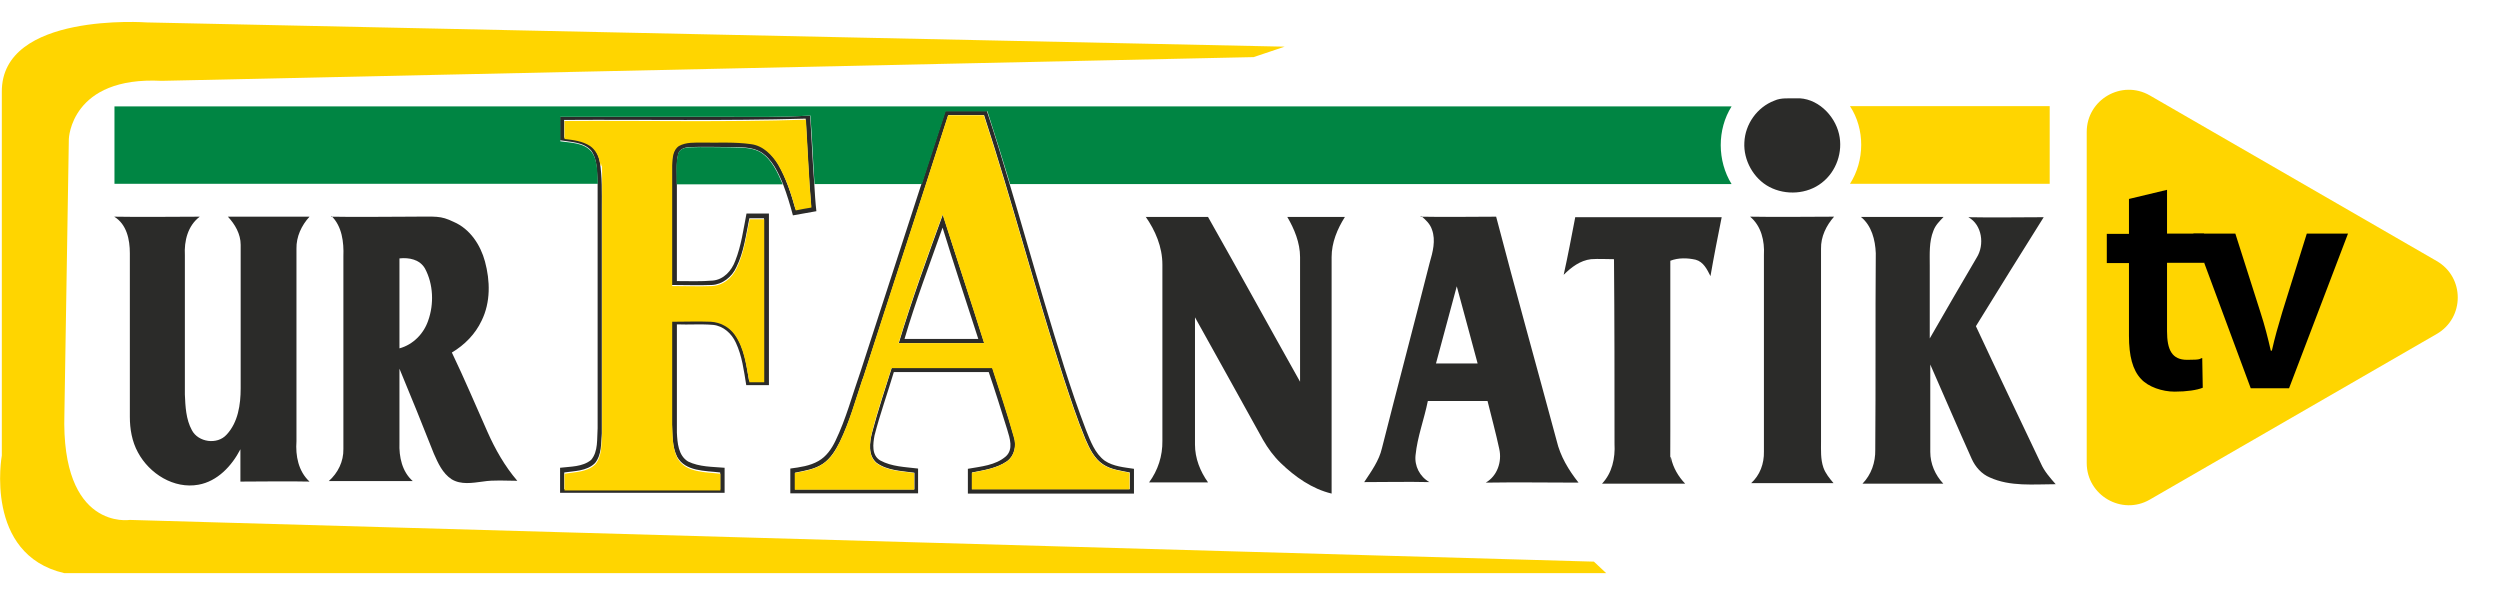
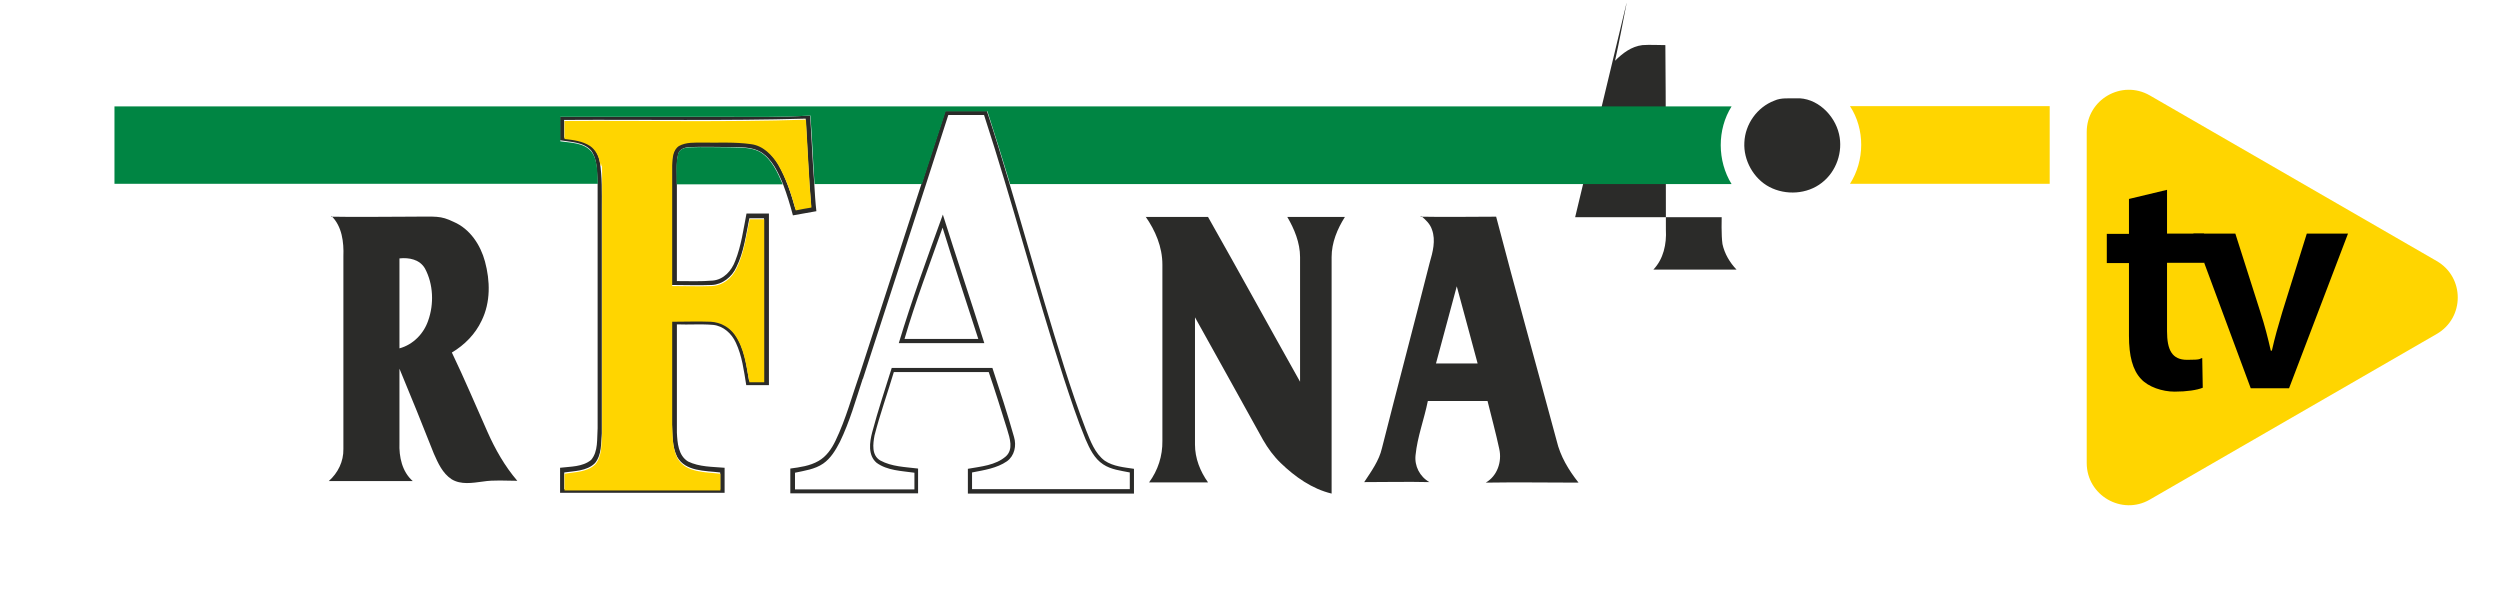
<svg xmlns="http://www.w3.org/2000/svg" id="Layer_1" version="1.1" viewBox="0 0 958.8 228.3">
  <defs>
    <style>
      .st0 {
        fill: #008543;
      }

      .st1 {
        fill: #2b2b29;
      }

      .st2 {
        fill: #ffd500;
      }
    </style>
  </defs>
  <path class="st2" d="M934.5,100.1l-110-63.5c-10.8-6.2-24.2,1.6-24.2,14v127c0,12.4,13.5,20.2,24.2,14l110-63.5c10.8-6.2,10.8-21.8,0-28Z" />
  <g>
    <g id="_x23_2b2b29ff">
      <path class="st1" d="M680.5,38.6c2.6-1.2,5.5-.8,8.3-.9,7.9-.4,14.8,6.3,16.5,13.7,1.6,6.8-1,14.4-6.6,18.7-5.6,4.4-13.8,4.9-20.1,1.6-6.1-3.2-10-10.3-9.6-17.1.3-7,4.9-13.5,11.5-16h0Z" />
      <path class="st1" d="M353.4,70.5c3.1-9.3,6-18.6,9.1-27.9h16c3.1,9.3,5.9,18.5,8.7,27.9,4.6,15.3,8.9,30.6,13.5,45.9,4.9,16.3,9.7,32.6,15.8,48.5,1.7,4.2,3.4,9,7.2,11.8,3.3,2.2,7.3,2.5,11.2,3.1v9.5h-63.7v-9.5c5-.9,10.6-1.3,14.6-4.8,2.9-2.7,1.5-6.9.5-10.2-2.3-7.4-4.6-14.8-7.1-22.1h-36.4c-2.4,8.1-5.3,16.1-7.4,24.3-.6,3.2-1.2,7.6,2.2,9.6,4.4,2.4,9.6,2.5,14.5,3.1v9.5h-49v-9.5c3.7-.5,7.5-1,10.8-2.9,3-1.7,5-4.6,6.5-7.7,4.1-8.5,6.5-17.7,9.6-26.5,7.8-24,15.6-48.1,23.4-72.1M330.9,145.2c-2.7,8.2-5,16.5-8.8,24.3-1.6,3.1-3.5,6.3-6.4,8.3-3.2,2.2-7.1,2.7-10.8,3.5v6.4h45.8v-6.4c-4.9-.7-10.4-.8-14.5-3.8-3.4-2.9-2.7-7.9-1.7-11.7,2.2-8.3,4.9-16.4,7.5-24.7h38.6c2.9,8.8,5.8,17.6,8.3,26.5,1,3.3.2,7.2-2.7,9.3-3.9,2.7-8.8,3.4-13.4,4.3v6.4h60.5v-6.4c-3.5-.7-7.2-1.1-10.2-3.1-3.4-2.2-5.2-6-6.8-9.7-3.2-7.7-5.8-15.7-8.4-23.6-10.8-33.4-19.6-67.3-30.5-100.7h-13.7c-10.8,33.7-21.8,67.3-32.7,101v.2Z" />
      <path class="st1" d="M214.8,44.8h64.1c10.6,0,21.2.2,31.8-.5.6,8.7.9,17.5,1.6,26.3.2,3.5.4,6.9.8,10.4-3,.5-6,1.1-9,1.6-1.1-4.1-2.3-8.1-3.8-12-1.9-4.6-4.1-9.5-8.5-12.3-3.6-2.1-8-1.8-12-1.9-4.9,0-10-.2-14.9,0-1.9,0-4.3.6-4.8,2.7-.9,3.7-.4,7.5-.5,11.3v37.4c4.6,0,9.2.2,13.8-.2,4.2-.4,7.2-3.8,8.6-7.6,2.3-5.8,3.1-12,4.3-18.1h8.6v65.8h-8.7c-.9-5.5-1.6-11.2-4-16.3-1.6-3.5-4.8-6.4-8.7-6.8-4.6-.4-9.3,0-13.9-.2,0,13.8,0,27.7,0,41.5.2,3.9.5,8.8,4.3,11.1,4.3,2.1,9.3,2,14,2.4v9.6h-63.1v-9.6c4-.5,8.6-.3,11.9-3,2.8-3.3,2.2-8.1,2.5-12.2,0-31.3,0-62.7,0-94.1-.3-4.2,0-8.9-2.5-12.4-3-3.3-7.9-3.2-11.9-3.9v-9.4M216.4,46.4v6.4c3.3.5,6.9.9,9.8,2.7,2.1,1.4,3.4,3.8,3.8,6.4,1,5.9.8,11.9.8,17.9v86.4c-.3,3.8,0,8.2-2.6,11.4-3.1,3.1-7.8,3-11.8,3.6v6.4h59.8v-6.4c-5.7-.7-13.3-.3-16.5-6-2-4-1.8-8.6-2-13v-39.3c4.9,0,9.9-.2,14.8,0,3.5.2,7,2,9.1,4.9,3.9,5.3,4.6,12,5.7,18.3h5.7v-62.4h-5.6c-1.3,6.4-2.1,13-5,18.8-1.7,3.7-5.3,6.6-9.4,6.8-5.1.2-10.2,0-15.3,0v-46.3c0-2.6.2-5.8,2.6-7.4,2.7-1.5,6-1.2,9-1.3,6.2.2,12.5-.3,18.7.6,4.6.6,8.1,4.2,10.4,8,3.1,5.4,5,11.4,6.7,17.4,2-.4,4-.8,6-1.1-1-11.2-1.4-22.5-2.1-33.7-30.9.9-61.8.3-92.7.5v.2Z" />
-       <path class="st1" d="M44,83.1c10.8.2,21.7,0,32.6,0-4.6,3.5-6,9.3-5.7,14.8v53.4c.2,4.6.4,9.5,2.7,13.7,2.4,4.6,9.7,5.7,13.3,1.7,4.4-4.7,5.4-11.5,5.4-17.8v-55c0-4.2-2.2-7.9-4.9-10.8,10.4,0,20.9,0,31.3,0-3.1,3.4-5.1,7.7-5,12.3v73.8c-.4,5.6.7,11.5,5,15.5-8.8-.2-17.6,0-26.5,0v-12.4c-3.3,6.4-8.8,12.3-16.1,13.6-9.4,1.7-18.8-4.2-23.2-12.4-2.3-4.2-3.1-9-3.1-13.6v-62.8c0-5.2-1.2-11.1-6-14h.2Z" />
      <path class="st1" d="M127,83.1c10.1.2,20.2,0,30.3,0s11.5-.5,16.7,2c6.3,2.7,10.3,8.9,12,15.2,2,7.4,2.2,15.6-1.3,22.7-2.4,5.1-6.5,9.3-11.4,12.2,4.8,10,9.1,20.2,13.6,30.3,3,6.8,6.7,13.3,11.5,18.9-4.4,0-8.9-.4-13.3.3-3.9.5-8.3,1.3-11.9-.9-3.5-2.3-5.2-6.2-6.8-9.8-4.3-10.9-8.7-21.8-13.2-32.6v28.5c-.2,5.3,1,11,5.1,14.6-10.8,0-21.4,0-32.2,0,3.5-3.1,5.7-7.5,5.6-12.3v-73.9c.2-5.4-.5-11.5-4.6-15.5M153.2,99v34.6c5.2-1.4,9.3-5.6,11-10.6,2.3-6.4,2-14-1.2-20-2-3.5-6.1-4.3-9.8-3.9Z" />
      <path class="st1" d="M344.7,131.6c5-16.6,11-33,16.9-49.3,5.2,16.5,10.7,32.8,15.9,49.3h-32.7M346.8,130h28.4c-4.6-14.2-9.3-28.4-13.7-42.7-5,14.2-10.4,28.3-14.6,42.7Z" />
      <path class="st1" d="M439.4,83.2h23.9c11.9,21,23.5,42.2,35.3,63.2v-47.8c0-5.5-2.2-10.8-4.9-15.4h22.1c-2.9,4.6-5.1,9.8-5.1,15.4,0,30.2,0,60.5,0,90.7-7.5-1.8-14-6.4-19.5-11.7-2.7-2.6-4.9-5.6-6.8-8.9-8.6-15.6-17.4-31.3-26.1-47v48.8c0,5.3,2,10.3,5,14.5h-22.6c3.4-4.6,5.2-10.2,5.1-15.9v-67.6c0-6.8-2.7-13.1-6.5-18.5h0Z" />
      <path class="st1" d="M544.8,83.1c9.7.2,19.3,0,29,0,7.5,28.7,15.5,57.3,23.2,85.9,1.4,6,4.6,11.3,8.4,16.1-11.9,0-23.7-.2-35.6,0,4.4-2.5,6.3-8,5.2-12.9-1.3-6.1-3-12.3-4.5-18.4h-22.9c-1.4,7-4,13.7-4.7,20.7-.5,4.2,1.6,8.3,5.3,10.4-8.3-.2-16.6,0-25,0,2.7-4.1,5.7-8.2,6.8-13,6-23.7,12.3-47.4,18.3-71.1,1.2-4.1,2.4-8.6.9-12.7-.7-2.2-2.4-3.8-4.2-5.3M550.7,139.4h16c-2.7-9.9-5.3-19.8-8-29.6-2.6,9.9-5.4,19.8-8,29.7h0Z" />
-       <path class="st1" d="M604.1,83.3h56.2c-1.5,7.5-3,15.1-4.3,22.6-1.3-2.6-2.7-5.5-5.7-6.3-3.1-.7-6.6-.8-9.7.4,0,21.8,0,43.6,0,65.4s-.2,6.9.3,10.3c.8,3.7,2.8,7.1,5.4,9.8-10.6,0-21.2,0-31.9,0,3.9-4.1,5.1-9.8,4.8-15.3,0-23.6,0-47.3-.2-70.8-3,0-5.9-.2-8.8,0-4.2.5-7.6,3.1-10.5,6,1.6-7.2,3-14.6,4.4-21.9v-.2Z" />
-       <path class="st1" d="M671.4,83.1c10.7.2,21.3,0,32,0-3,3.4-5.1,7.7-5,12.3v73.9c0,3.3-.2,6.8.9,10,.8,2.3,2.4,4.2,3.9,6-10.5,0-21,0-31.6,0,3.4-3.1,5-7.5,4.9-12.1,0-25.1,0-50.3,0-75.4.3-5.4-1-11.1-5.3-14.7h0Z" />
-       <path class="st1" d="M713.4,83.2c10.6,0,21.3,0,32,0-1.5,1.6-3.1,3.1-3.9,5.3-1.7,4.2-1.4,8.9-1.4,13.4v27.9c6-10.4,11.9-20.7,18-31,3.1-4.9,2.1-12.6-3.2-15.5,9.7.2,19.2,0,28.9,0-8.7,13.9-17.4,27.8-26,41.8,8.2,17.6,16.6,35.1,24.9,52.6,1.3,3,3.5,5.5,5.7,8-8.5,0-17.4,1-25.3-2.6-3.1-1.3-5.5-4-6.9-7.1-5.4-12-10.6-24.2-15.9-36.2v33.5c0,4.6,1.9,8.9,5,12.2h-31c3.4-3.5,5-8.2,4.9-13,.2-25.1,0-50.3.2-75.4-.2-5.1-1.6-10.6-5.7-13.9h0Z" />
+       <path class="st1" d="M604.1,83.3h56.2s-.2,6.9.3,10.3c.8,3.7,2.8,7.1,5.4,9.8-10.6,0-21.2,0-31.9,0,3.9-4.1,5.1-9.8,4.8-15.3,0-23.6,0-47.3-.2-70.8-3,0-5.9-.2-8.8,0-4.2.5-7.6,3.1-10.5,6,1.6-7.2,3-14.6,4.4-21.9v-.2Z" />
    </g>
    <g id="_x23_008543ff">
      <path class="st0" d="M43.9,40.8h620.2c-5.6,8.9-5.5,20.9,0,29.8h-276.7c-2.8-9.3-5.7-18.6-8.7-27.9h-16c-3.1,9.3-6,18.6-9.1,27.9h-41.2c-.6-8.7-.9-17.5-1.6-26.3-10.6.7-21.2.5-31.8.5h-64.1v9.4c4.1.6,9,.5,11.9,3.9,2.6,3.5,2.2,8.2,2.5,12.4H43.9v-29.8h0Z" />
      <path class="st0" d="M260,59.2c.5-2.2,2.9-2.7,4.8-2.7,4.9-.2,10,0,14.9,0,4,.2,8.4-.2,12,1.9,4.3,2.7,6.5,7.7,8.5,12.3h-40.7c0-3.8-.4-7.6.5-11.3Z" />
    </g>
    <g id="_x23_ffd500ff">
      <path class="st2" d="M709.4,40.7h76.7v29.8h-76.6c5.7-8.9,5.8-21,0-29.8h0Z" />
-       <path class="st2" d="M330.9,145.2c10.8-33.7,21.9-67.3,32.7-101h13.7c10.9,33.3,19.7,67.3,30.5,100.7,2.6,7.9,5.2,15.9,8.4,23.6,1.6,3.6,3.4,7.4,6.8,9.7,3.1,2,6.8,2.4,10.2,3.1v6.4h-60.5v-6.4c4.6-.9,9.4-1.6,13.4-4.3,2.9-2,3.8-6,2.7-9.3-2.5-9-5.5-17.7-8.3-26.5h-38.6c-2.6,8.2-5.4,16.3-7.5,24.7-.9,3.8-1.6,8.8,1.7,11.7,4.2,3.1,9.7,3.1,14.5,3.8v6.4h-45.8v-6.4c3.7-.7,7.6-1.3,10.8-3.5,3-2,4.9-5.1,6.4-8.3,3.8-7.8,6-16.1,8.8-24.3M344.7,131.6h32.7c-5.2-16.5-10.6-32.8-15.9-49.3-6,16.3-11.9,32.7-16.9,49.3Z" />
      <path class="st2" d="M216.4,46.4c30.9-.2,61.8.5,92.7-.5.7,11.2,1.1,22.5,2.1,33.7-2,.3-4,.7-6,1.1-1.6-6-3.6-12-6.7-17.4-2.3-3.8-5.8-7.4-10.4-8-6.2-.9-12.5-.5-18.7-.6-3,0-6.3-.2-9,1.3-2.4,1.6-2.5,4.8-2.6,7.4v46.3c5.1,0,10.2.2,15.3,0,4.2-.2,7.7-3.1,9.4-6.8,2.9-5.9,3.7-12.5,5-18.8h5.6v62.5h-5.7c-1.2-6.3-1.9-13-5.7-18.3-2.1-2.9-5.5-4.7-9.1-4.9-4.9-.2-9.9,0-14.8,0v39.3c.2,4.3,0,9,2,13,3.2,5.7,10.8,5.3,16.5,6v6.4h-59.8v-6.4c4-.7,8.7-.6,11.8-3.6,2.6-3.1,2.3-7.5,2.6-11.4,0-28.8,0-57.6,0-86.4s.2-12-.8-17.9c-.5-2.4-1.6-4.9-3.8-6.4-2.9-1.9-6.4-2.3-9.8-2.7v-6.7Z" />
    </g>
  </g>
  <g>
    <path d="M831.1,72.7v16.9h14.2v11.2h-14.2v26.2c0,7.2,1.9,11,7.7,11s4.5-.4,5.8-.7l.2,11.4c-2.2.9-6.1,1.5-10.8,1.5s-10.1-1.8-12.9-4.9c-3.2-3.4-4.6-8.8-4.6-16.5v-27.9h-8.5v-11.2h8.5v-13.4l14.6-3.5Z" />
    <path d="M857.3,89.6l9.6,30.1c1.7,5.2,2.9,10,4,14.8h.4c1.1-4.9,2.4-9.5,4-14.8l9.4-30.1h15.8l-22.6,59.3h-14.7l-22-59.3h16.2Z" />
  </g>
-   <path class="st2" d="M492.7,17.9L56.3,8.6S.4,4.5.7,35.3v139.4s-6.9,37.9,23.9,45.1h591.4l-4.7-4.4L49.8,199.4s-26.5,4.2-25.1-40.8l1.7-105.3s.7-24.1,35.6-22.3l418.8-9.1,11.9-4Z" />
</svg>